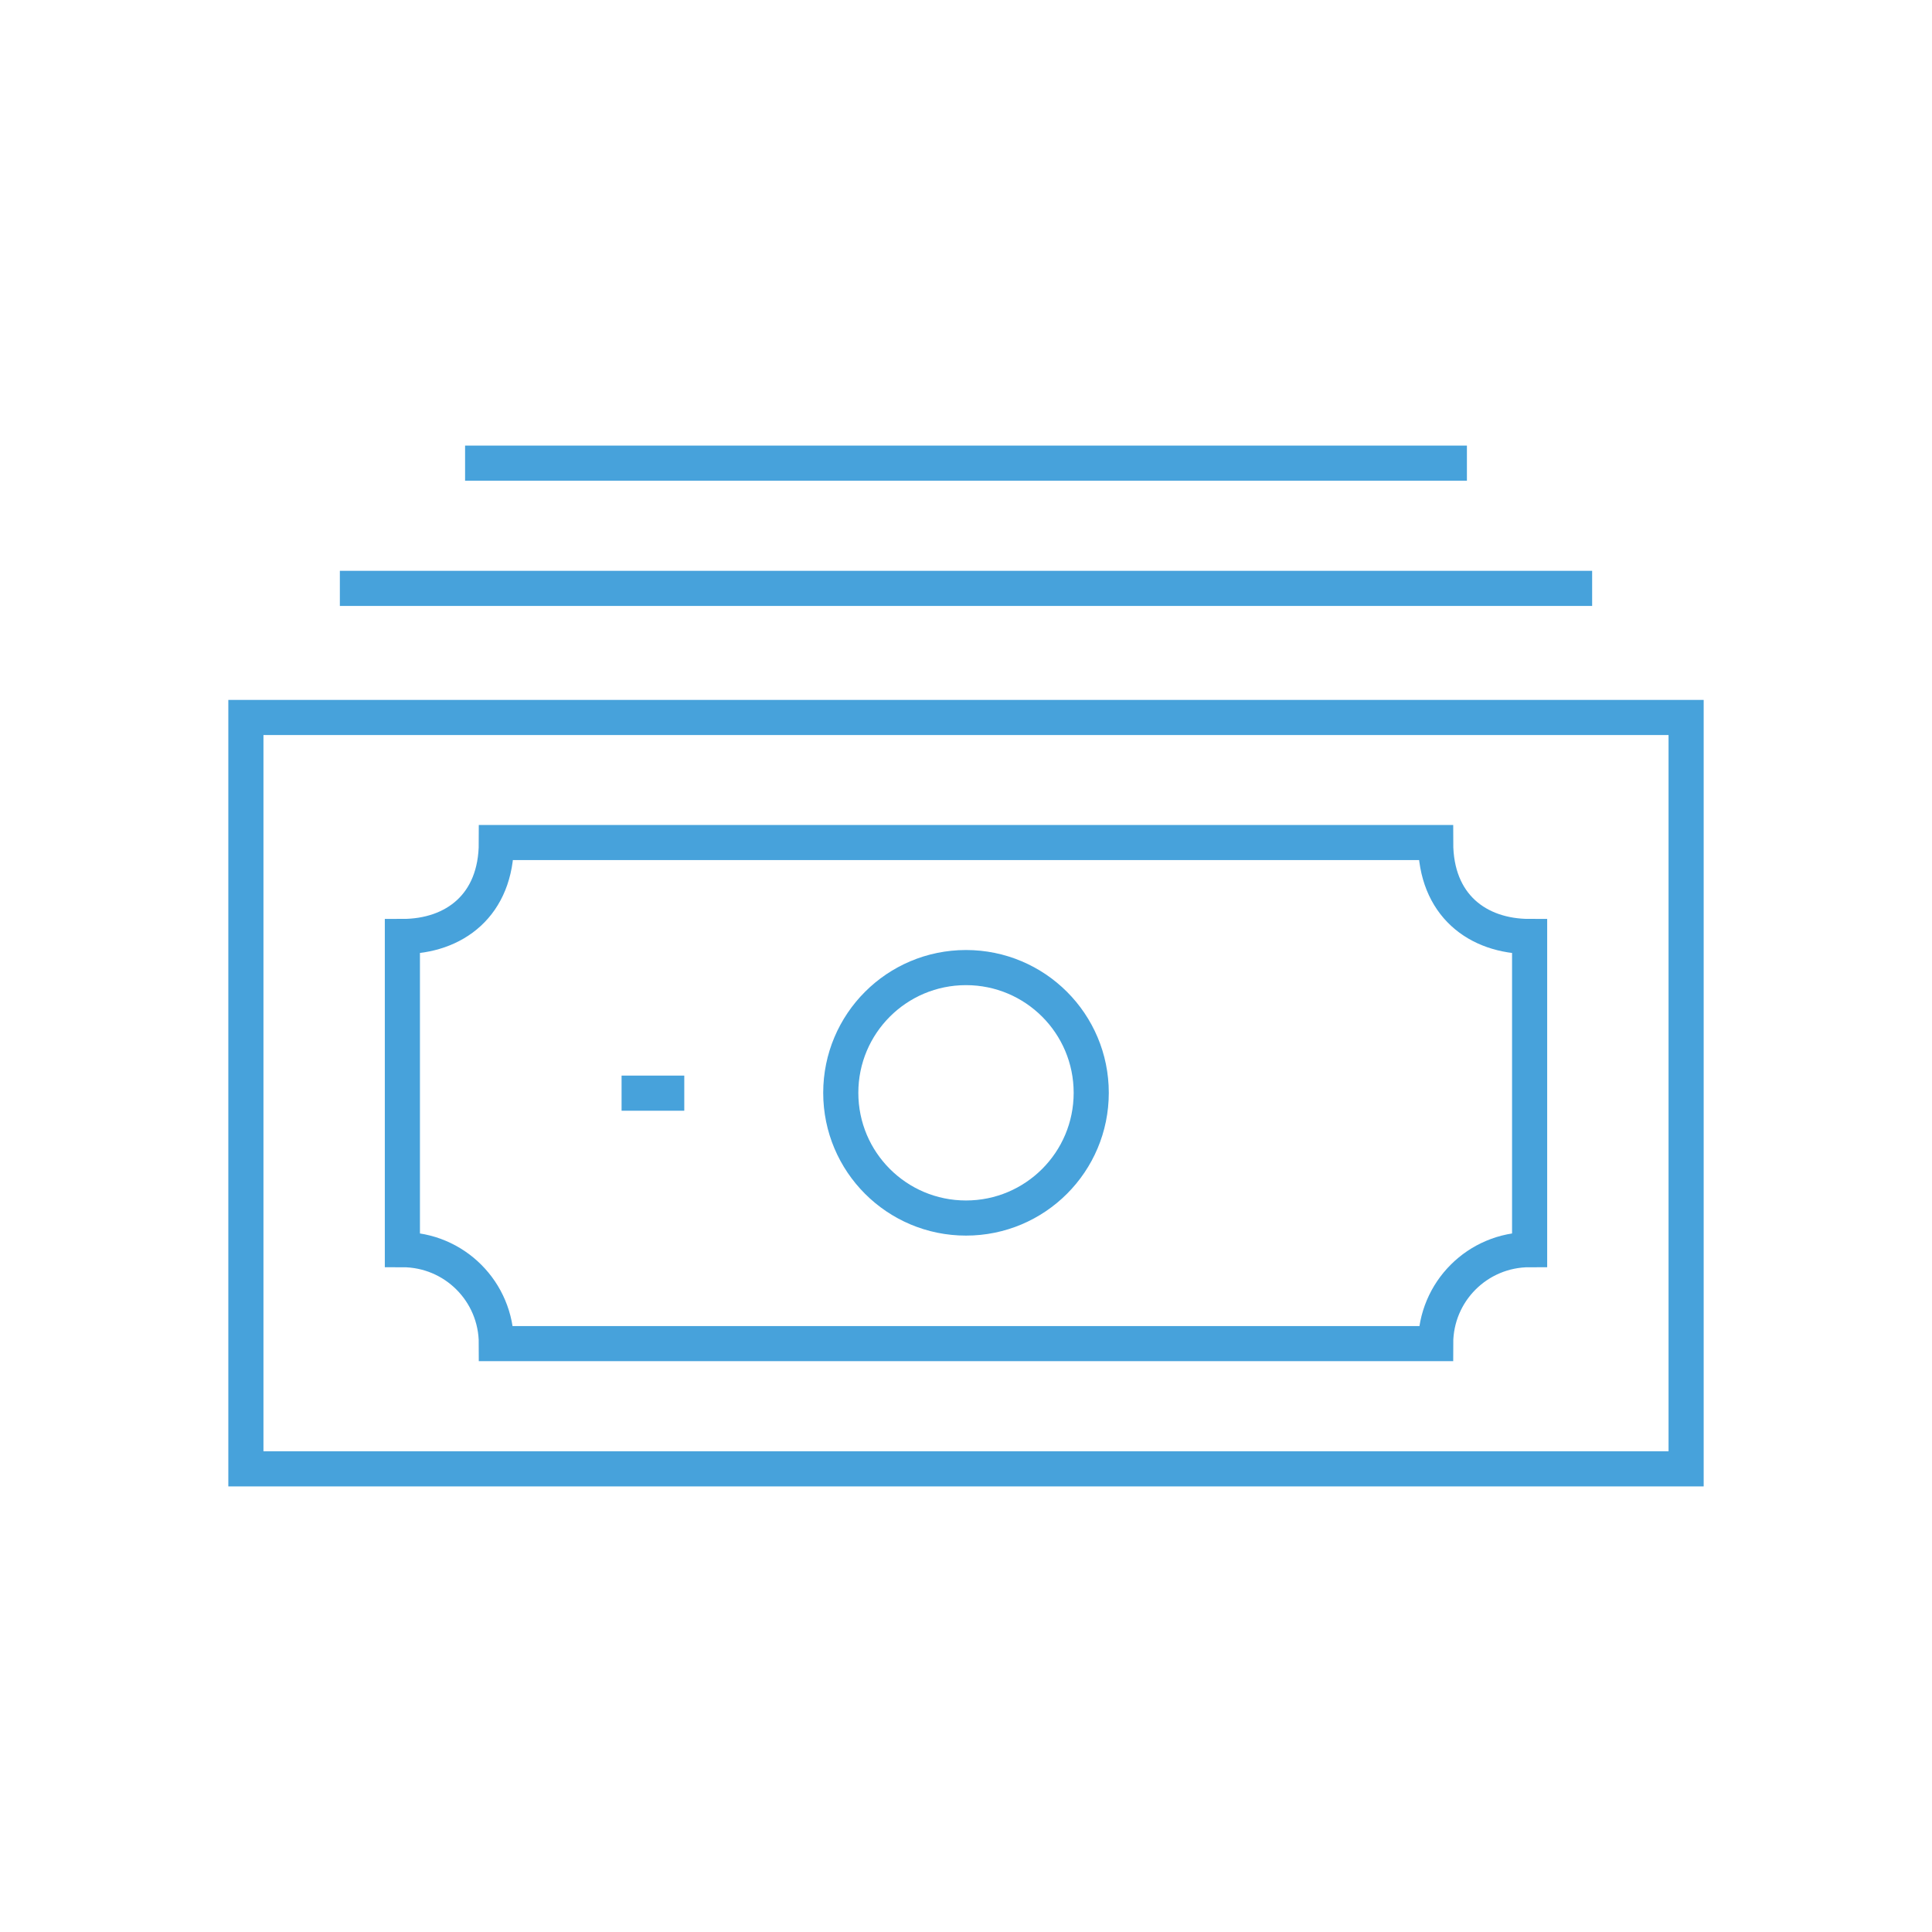
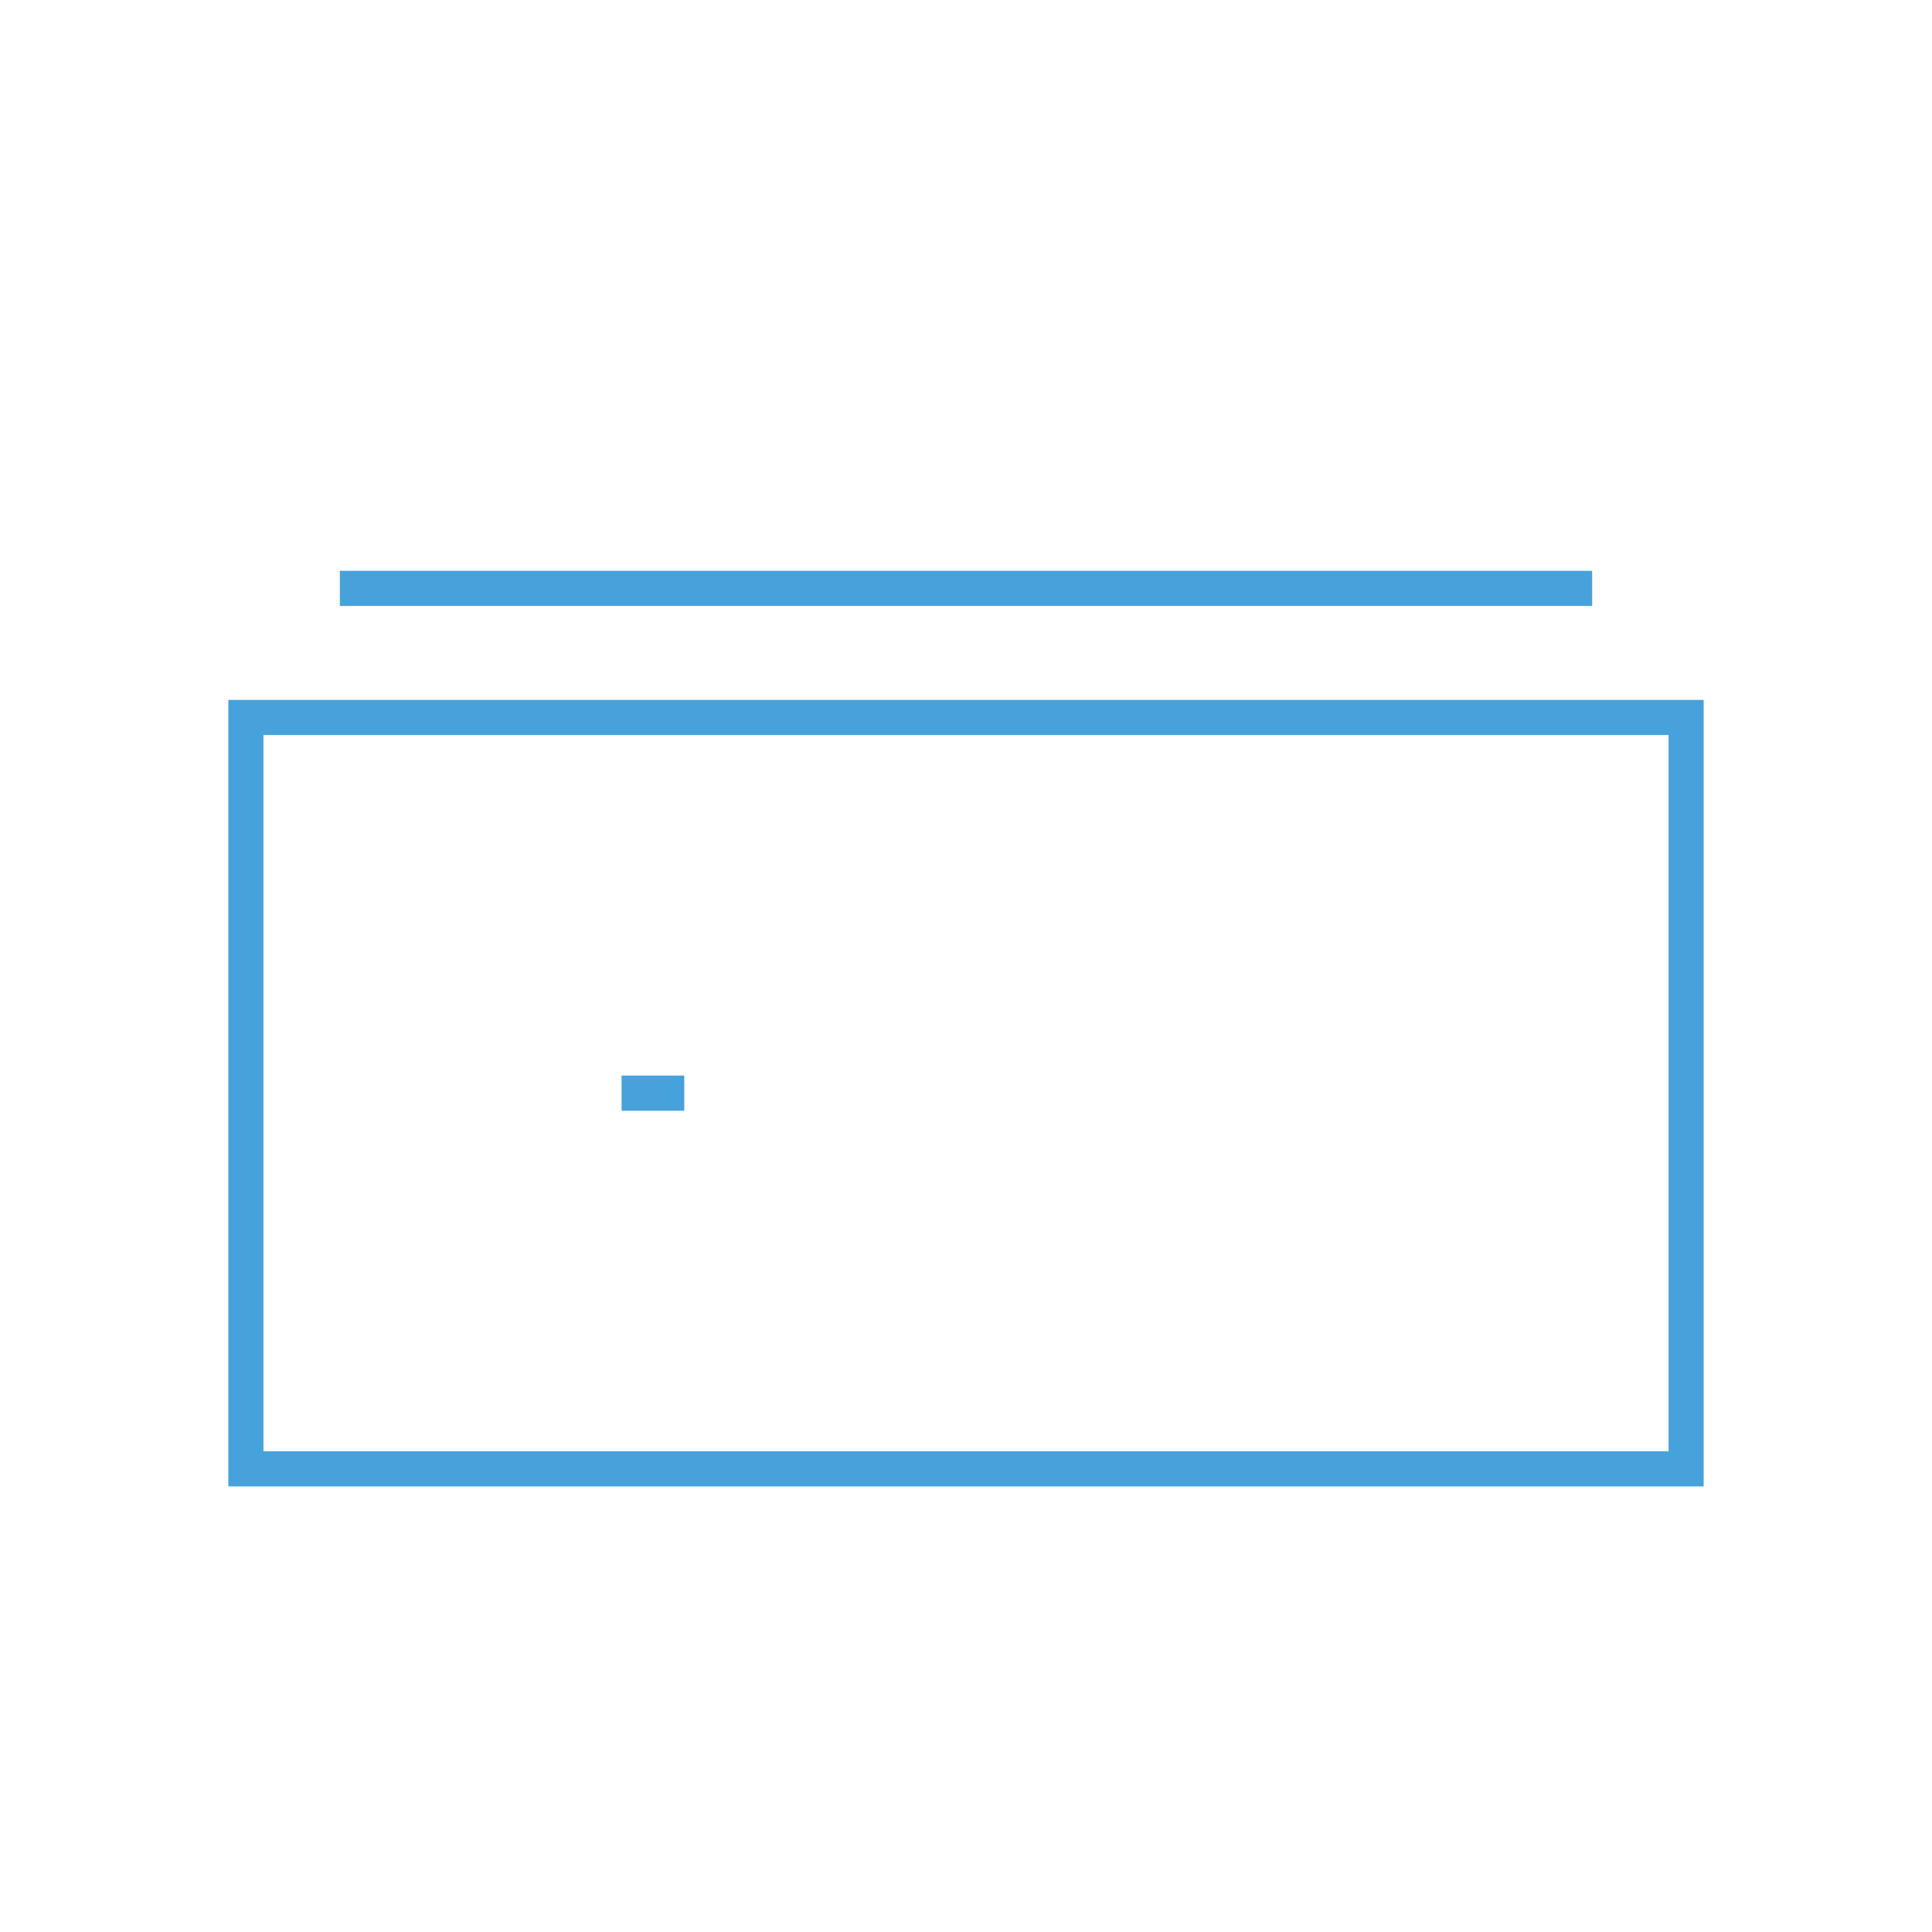
<svg xmlns="http://www.w3.org/2000/svg" id="Capa_1" data-name="Capa 1" width="110" height="110" viewBox="0 0 110 110">
  <defs>
    <style>
      .cls-1 {
        fill: none;
        stroke: #47a2db;
        stroke-miterlimit: 10;
        stroke-width: 2px;
      }
    </style>
  </defs>
  <path class="cls-1" d="m96,40.85H14v42.78h82v-42.78Z" />
  <path class="cls-1" d="m19.35,33.5h71.3" />
-   <path class="cls-1" d="m83.52,26.37H26.48" />
-   <path class="cls-1" d="m81.74,76.5H28.26c0-2.96-2.39-5.35-5.35-5.35v-17.83c2.96,0,5.35-1.78,5.35-5.35h53.48c0,3.57,2.39,5.35,5.35,5.35v17.83c-2.96,0-5.35,2.39-5.35,5.35Z" />
  <path class="cls-1" d="m35.39,62.24h3.57" />
-   <path class="cls-1" d="m55,69.35c3.94,0,7.13-3.19,7.13-7.13s-3.19-7.13-7.13-7.13-7.13,3.19-7.13,7.13,3.19,7.13,7.13,7.13Z" />
</svg>